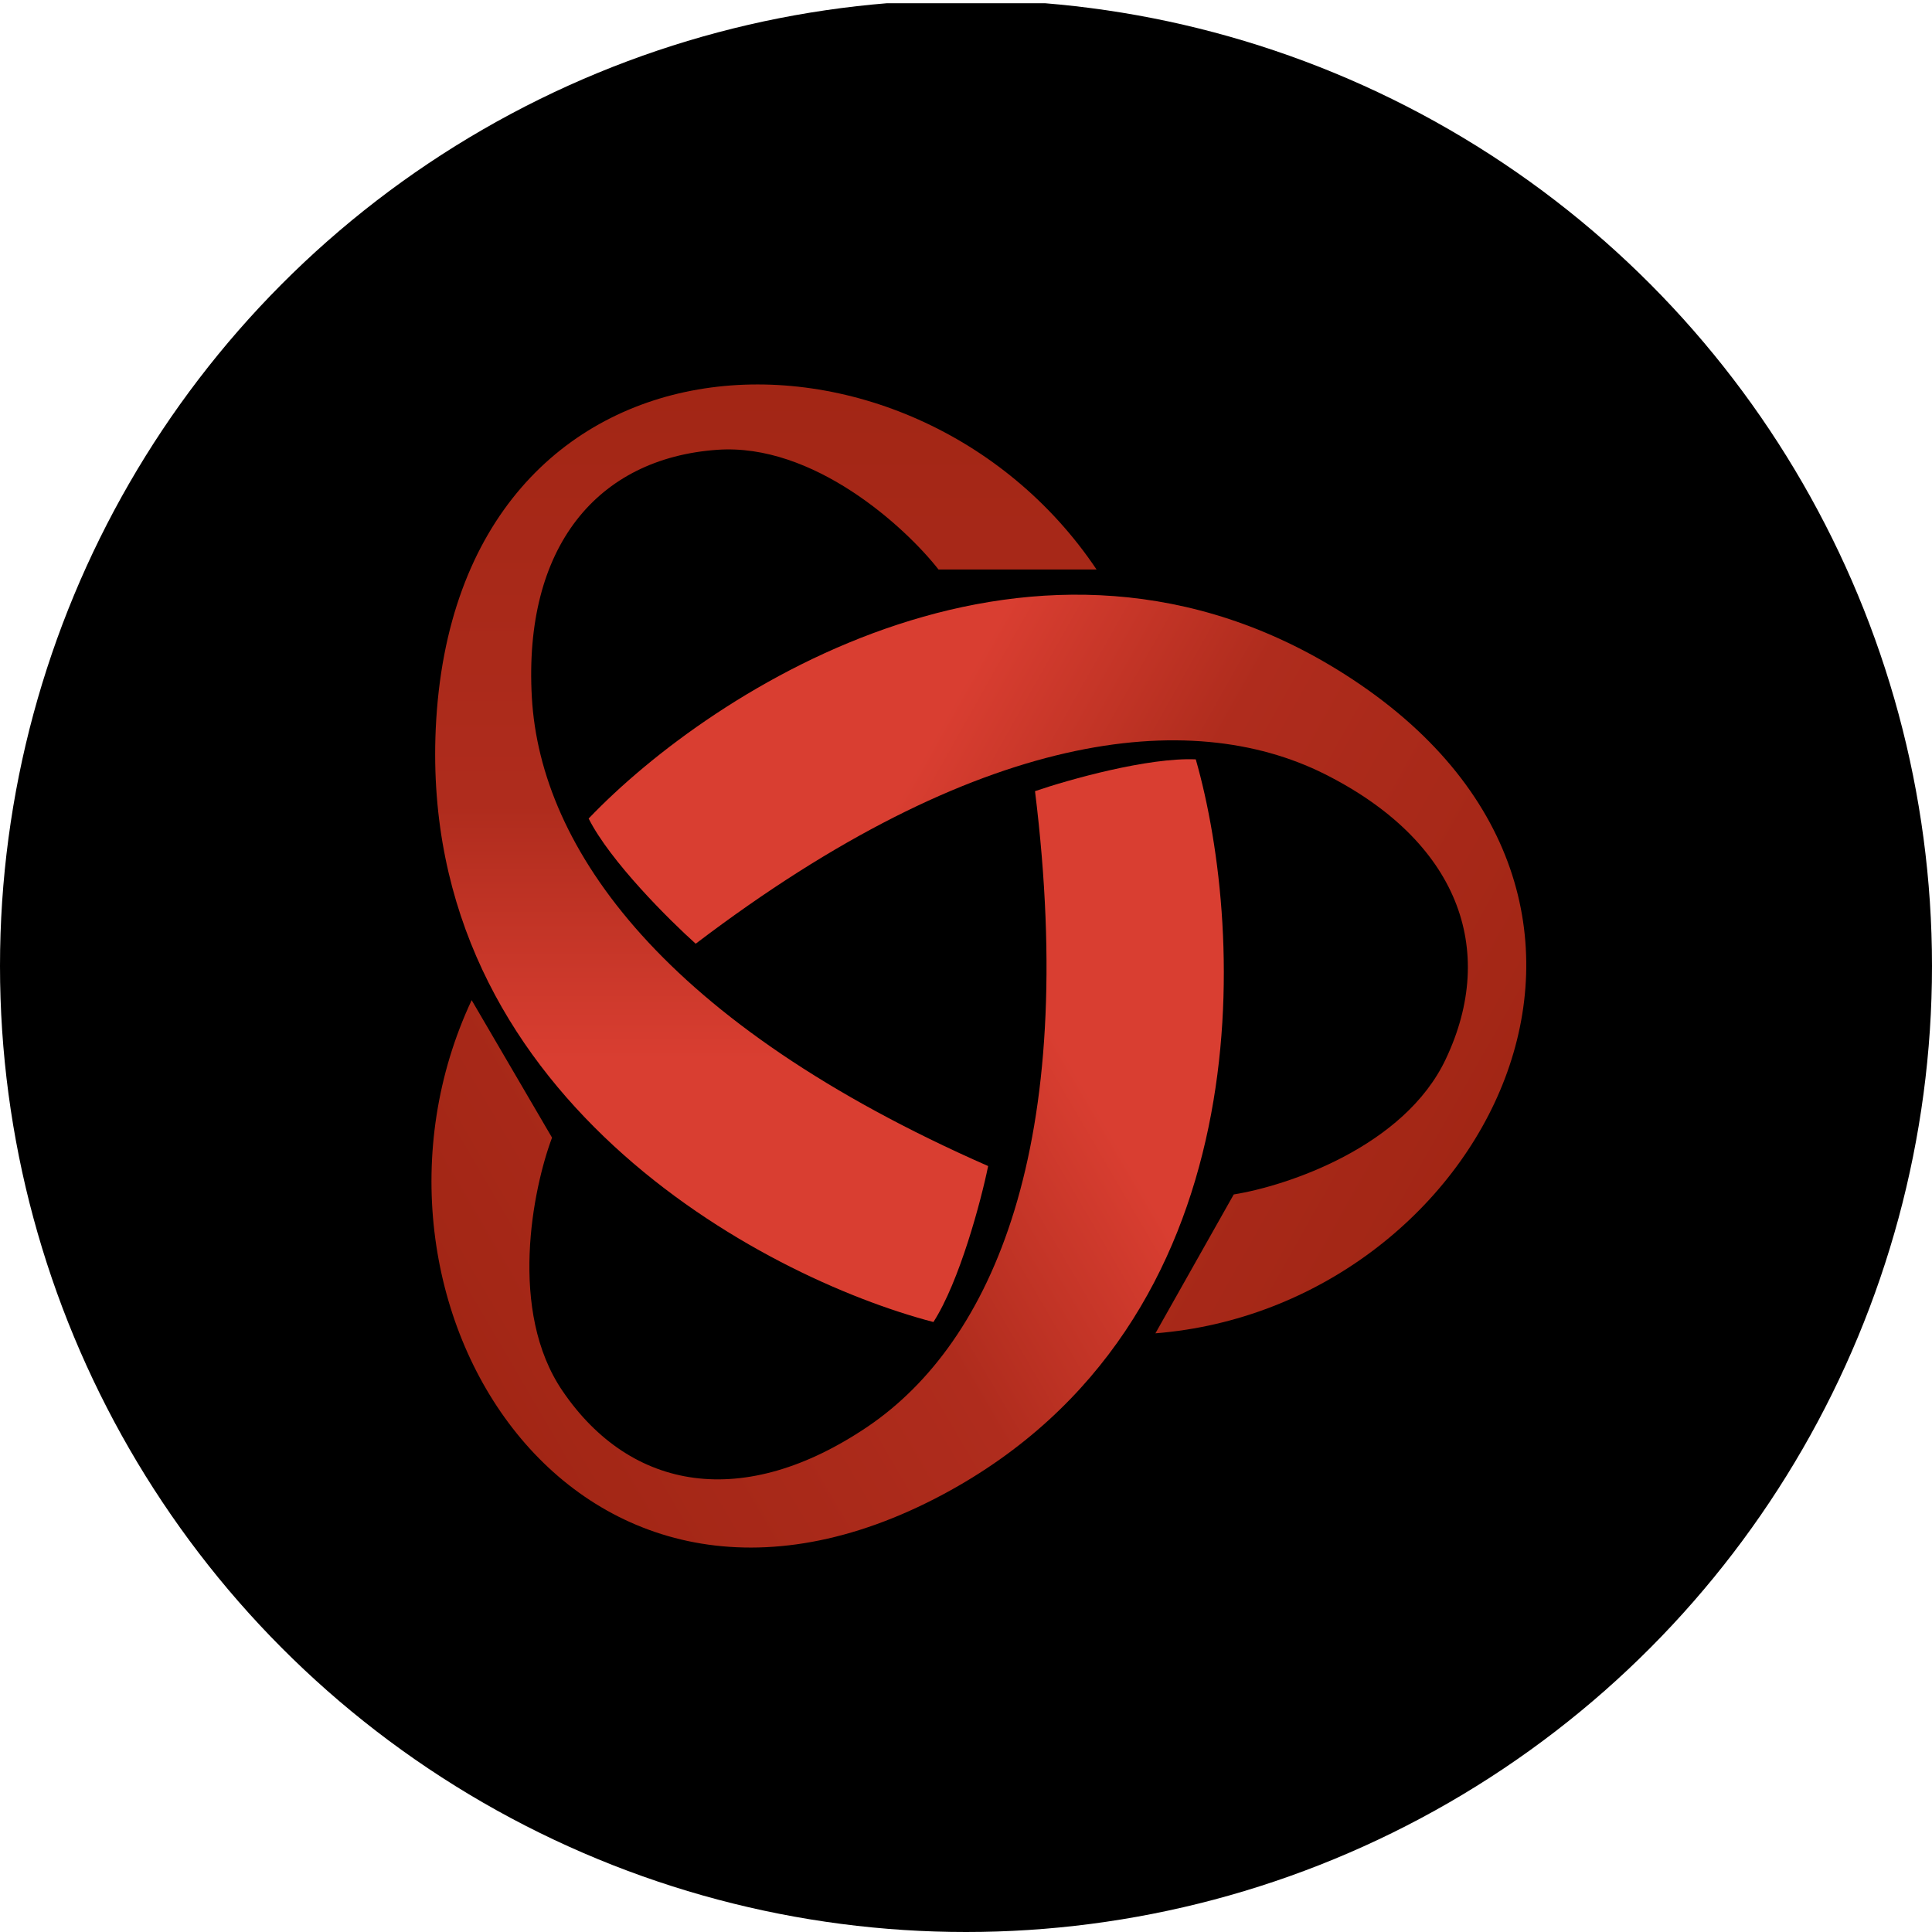
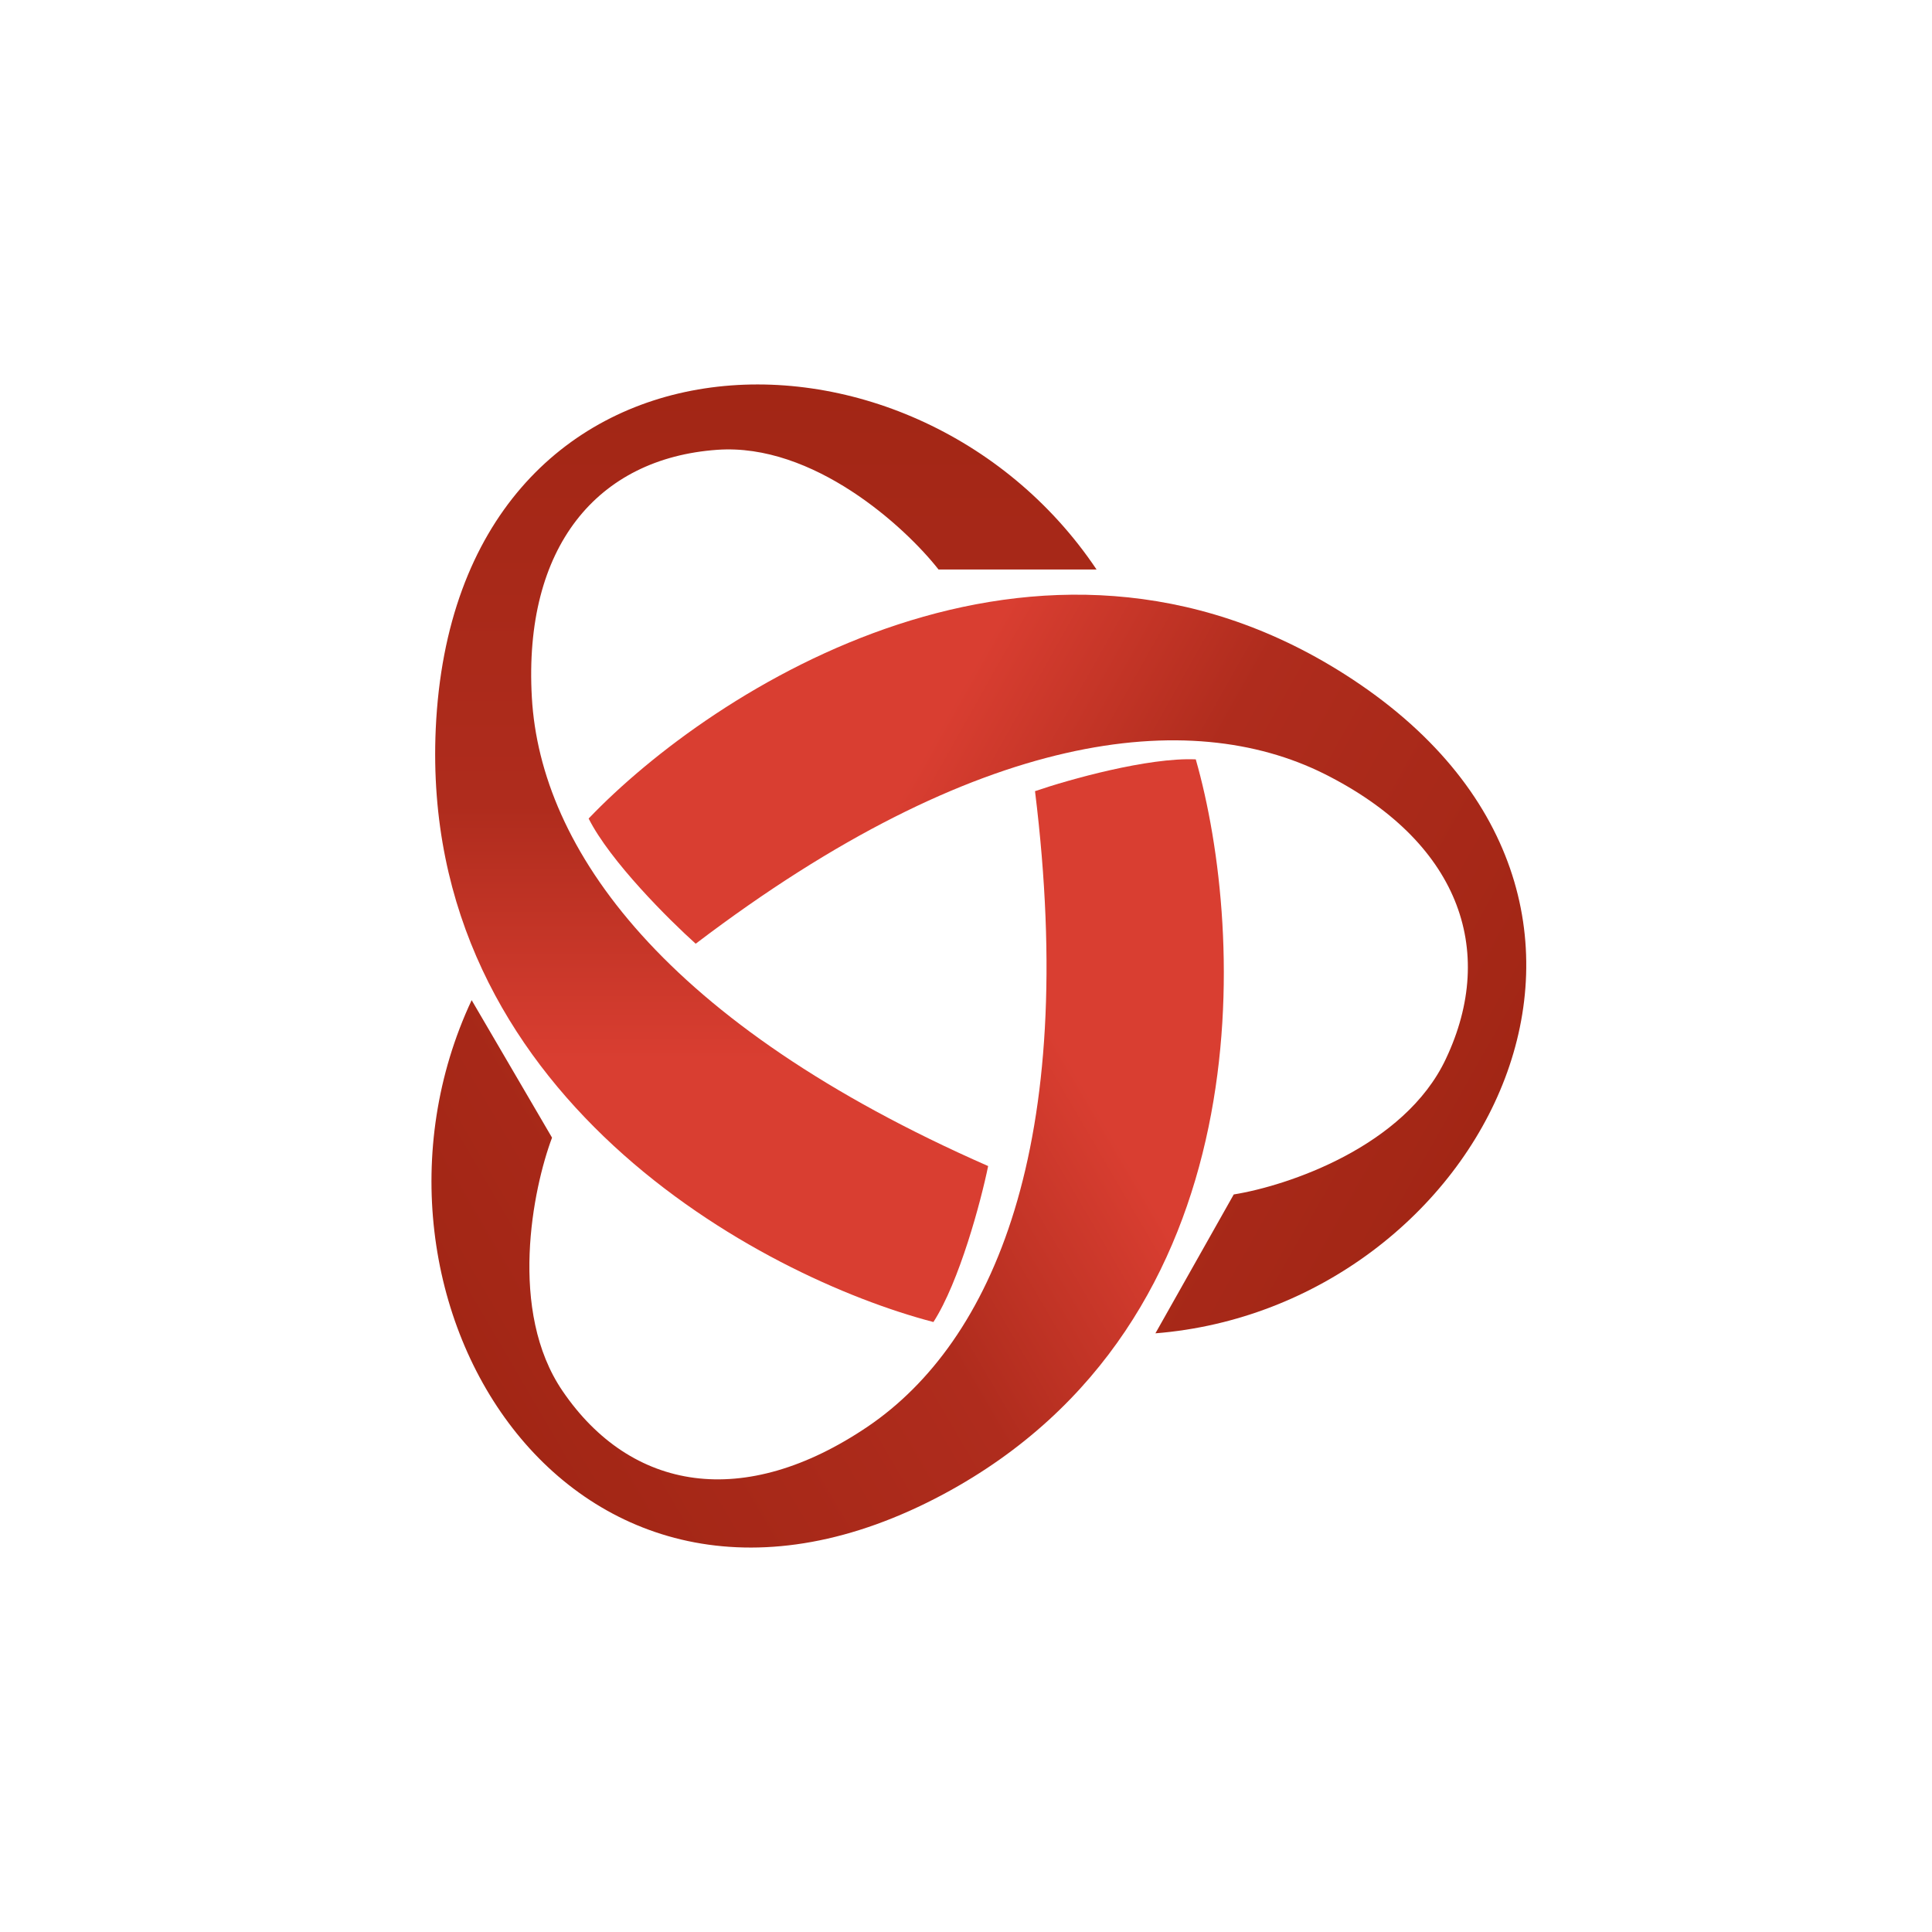
<svg xmlns="http://www.w3.org/2000/svg" xmlns:xlink="http://www.w3.org/1999/xlink" viewBox="0 0 300 300" width="300" height="300">
  <defs>
    <linearGradient id="a" x1="118.924" y1="242.301" x2="118.924" y2="96.716" gradientTransform="matrix(1, 0, 0, -1, 0, 302)" gradientUnits="userSpaceOnUse">
      <stop offset="0" stop-color="#a22615" />
      <stop offset="0.45" stop-color="#af2c1d" />
      <stop offset="0.72" stop-color="#d93e31" />
    </linearGradient>
    <linearGradient id="b" x1="229.69" y1="126.191" x2="103.824" y2="196.984" xlink:href="#a" />
    <linearGradient id="c" x1="74.666" y1="87.735" x2="199.393" y2="160.617" xlink:href="#a" />
    <clipPath id="bz_circular_clip">
      <circle cx="150.0" cy="150.0" r="150.0" />
    </clipPath>
  </defs>
  <g clip-path="url(#bz_circular_clip)">
-     <rect y="0.5" width="300" height="300" />
-     <path d="M67.661,113.186c-2.549,56.831,50.458,85.088,77.28,92.098,4.037-6.267,7.383-18.749,8.498-24.22-50.298-22.095-69.525-49.289-70.853-72.765-1.328-23.37,10.145-37.126,28.787-38.454,14.925-1.062,29.159,11.95,34.364,18.59h24.538C141.754,45.891,70.635,47.75,67.661,113.186Z" fill="url(#a)" />
+     <path d="M67.661,113.186c-2.549,56.831,50.458,85.088,77.28,92.098,4.037-6.267,7.383-18.749,8.498-24.22-50.298-22.095-69.525-49.289-70.853-72.765-1.328-23.37,10.145-37.126,28.787-38.454,14.925-1.062,29.159,11.95,34.364,18.59h24.538C141.754,45.891,70.635,47.75,67.661,113.186" fill="url(#a)" />
    <path d="M208.783,104.688c-47.696-30.328-98.153,2.284-117.38,22.414,3.346,6.639,12.482,15.722,16.625,19.439,43.872-33.355,76.749-36.754,97.569-26.397,20.82,10.41,26.982,27.247,18.908,44.297-6.427,13.65-24.645,19.705-32.93,21.033l-12.163,21.564C230.134,203,263.649,139.583,208.783,104.688Z" fill="url(#b)" />
    <path d="M146.534,232c49.767-26.716,46.846-87.159,39.145-114.087-7.383-.319-19.705,3.134-24.963,4.939,6.798,55.025-6.639,85.512-25.919,98.631-19.28,13.066-36.807,10.092-47.43-5.471-8.498-12.428-4.621-31.443-1.647-39.357L73.238,155.304C51.461,201.779,89.278,262.7,146.534,232Z" fill="url(#c)" />
  </g>
</svg>